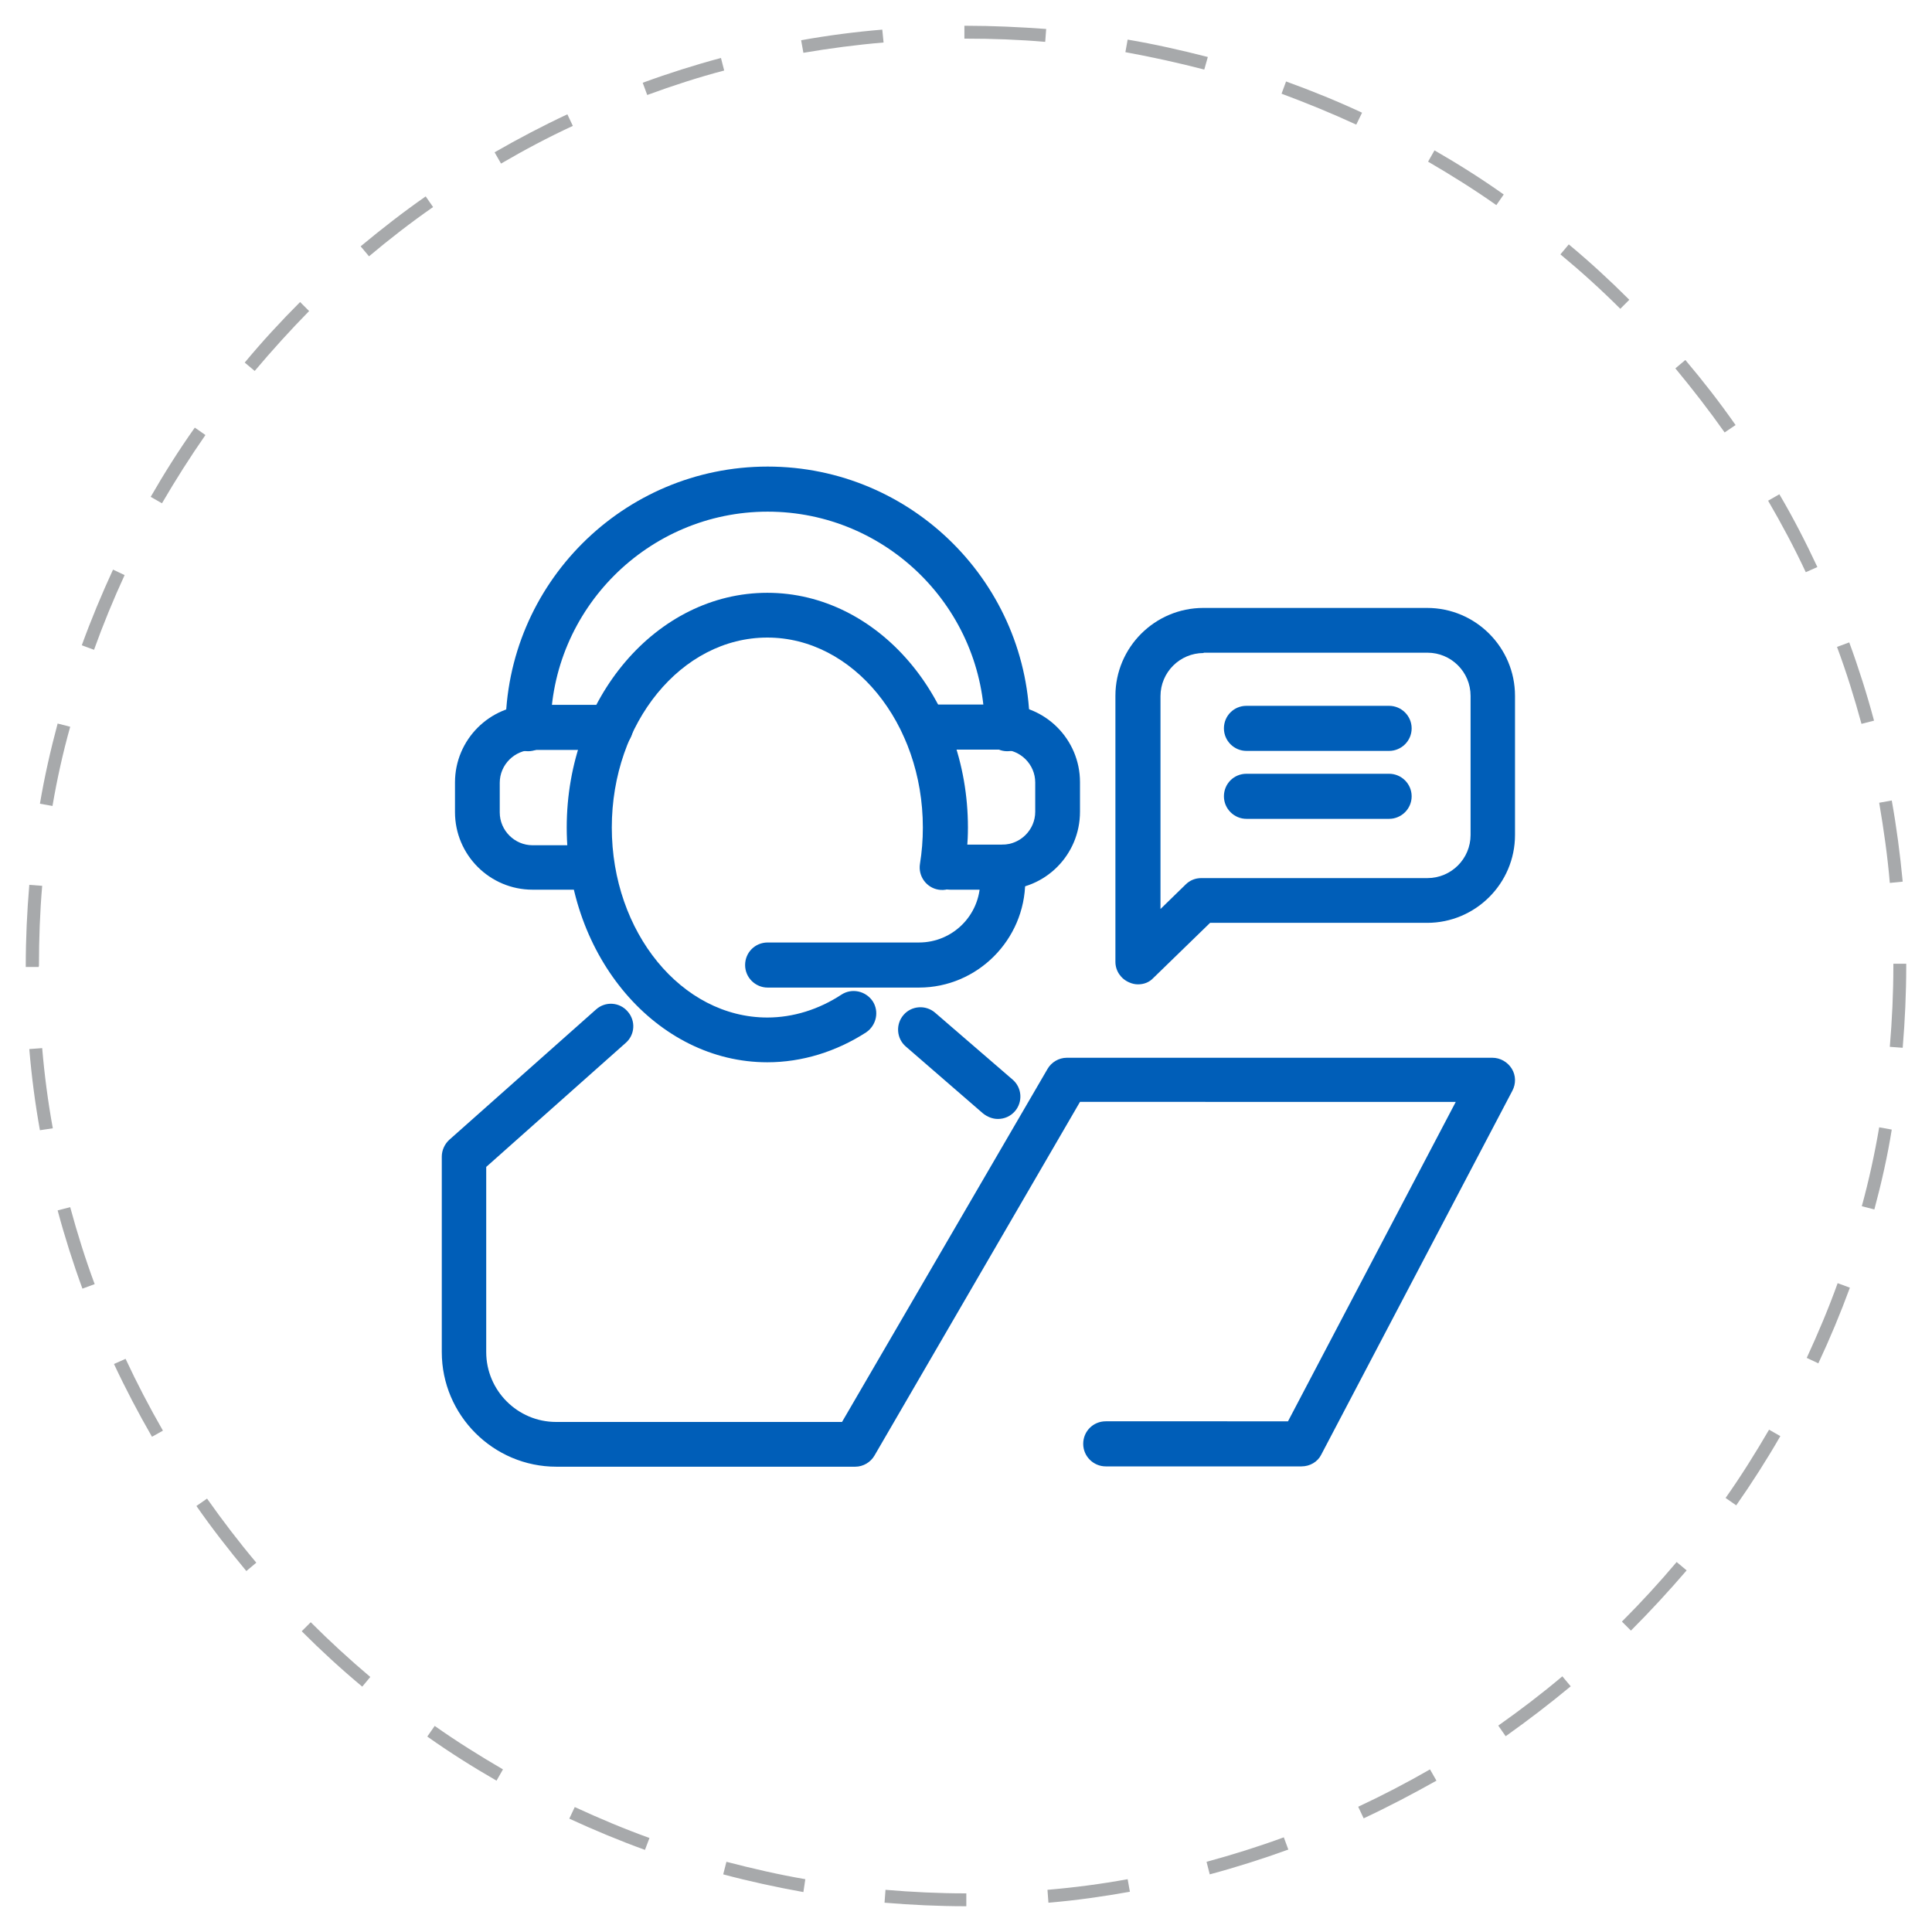
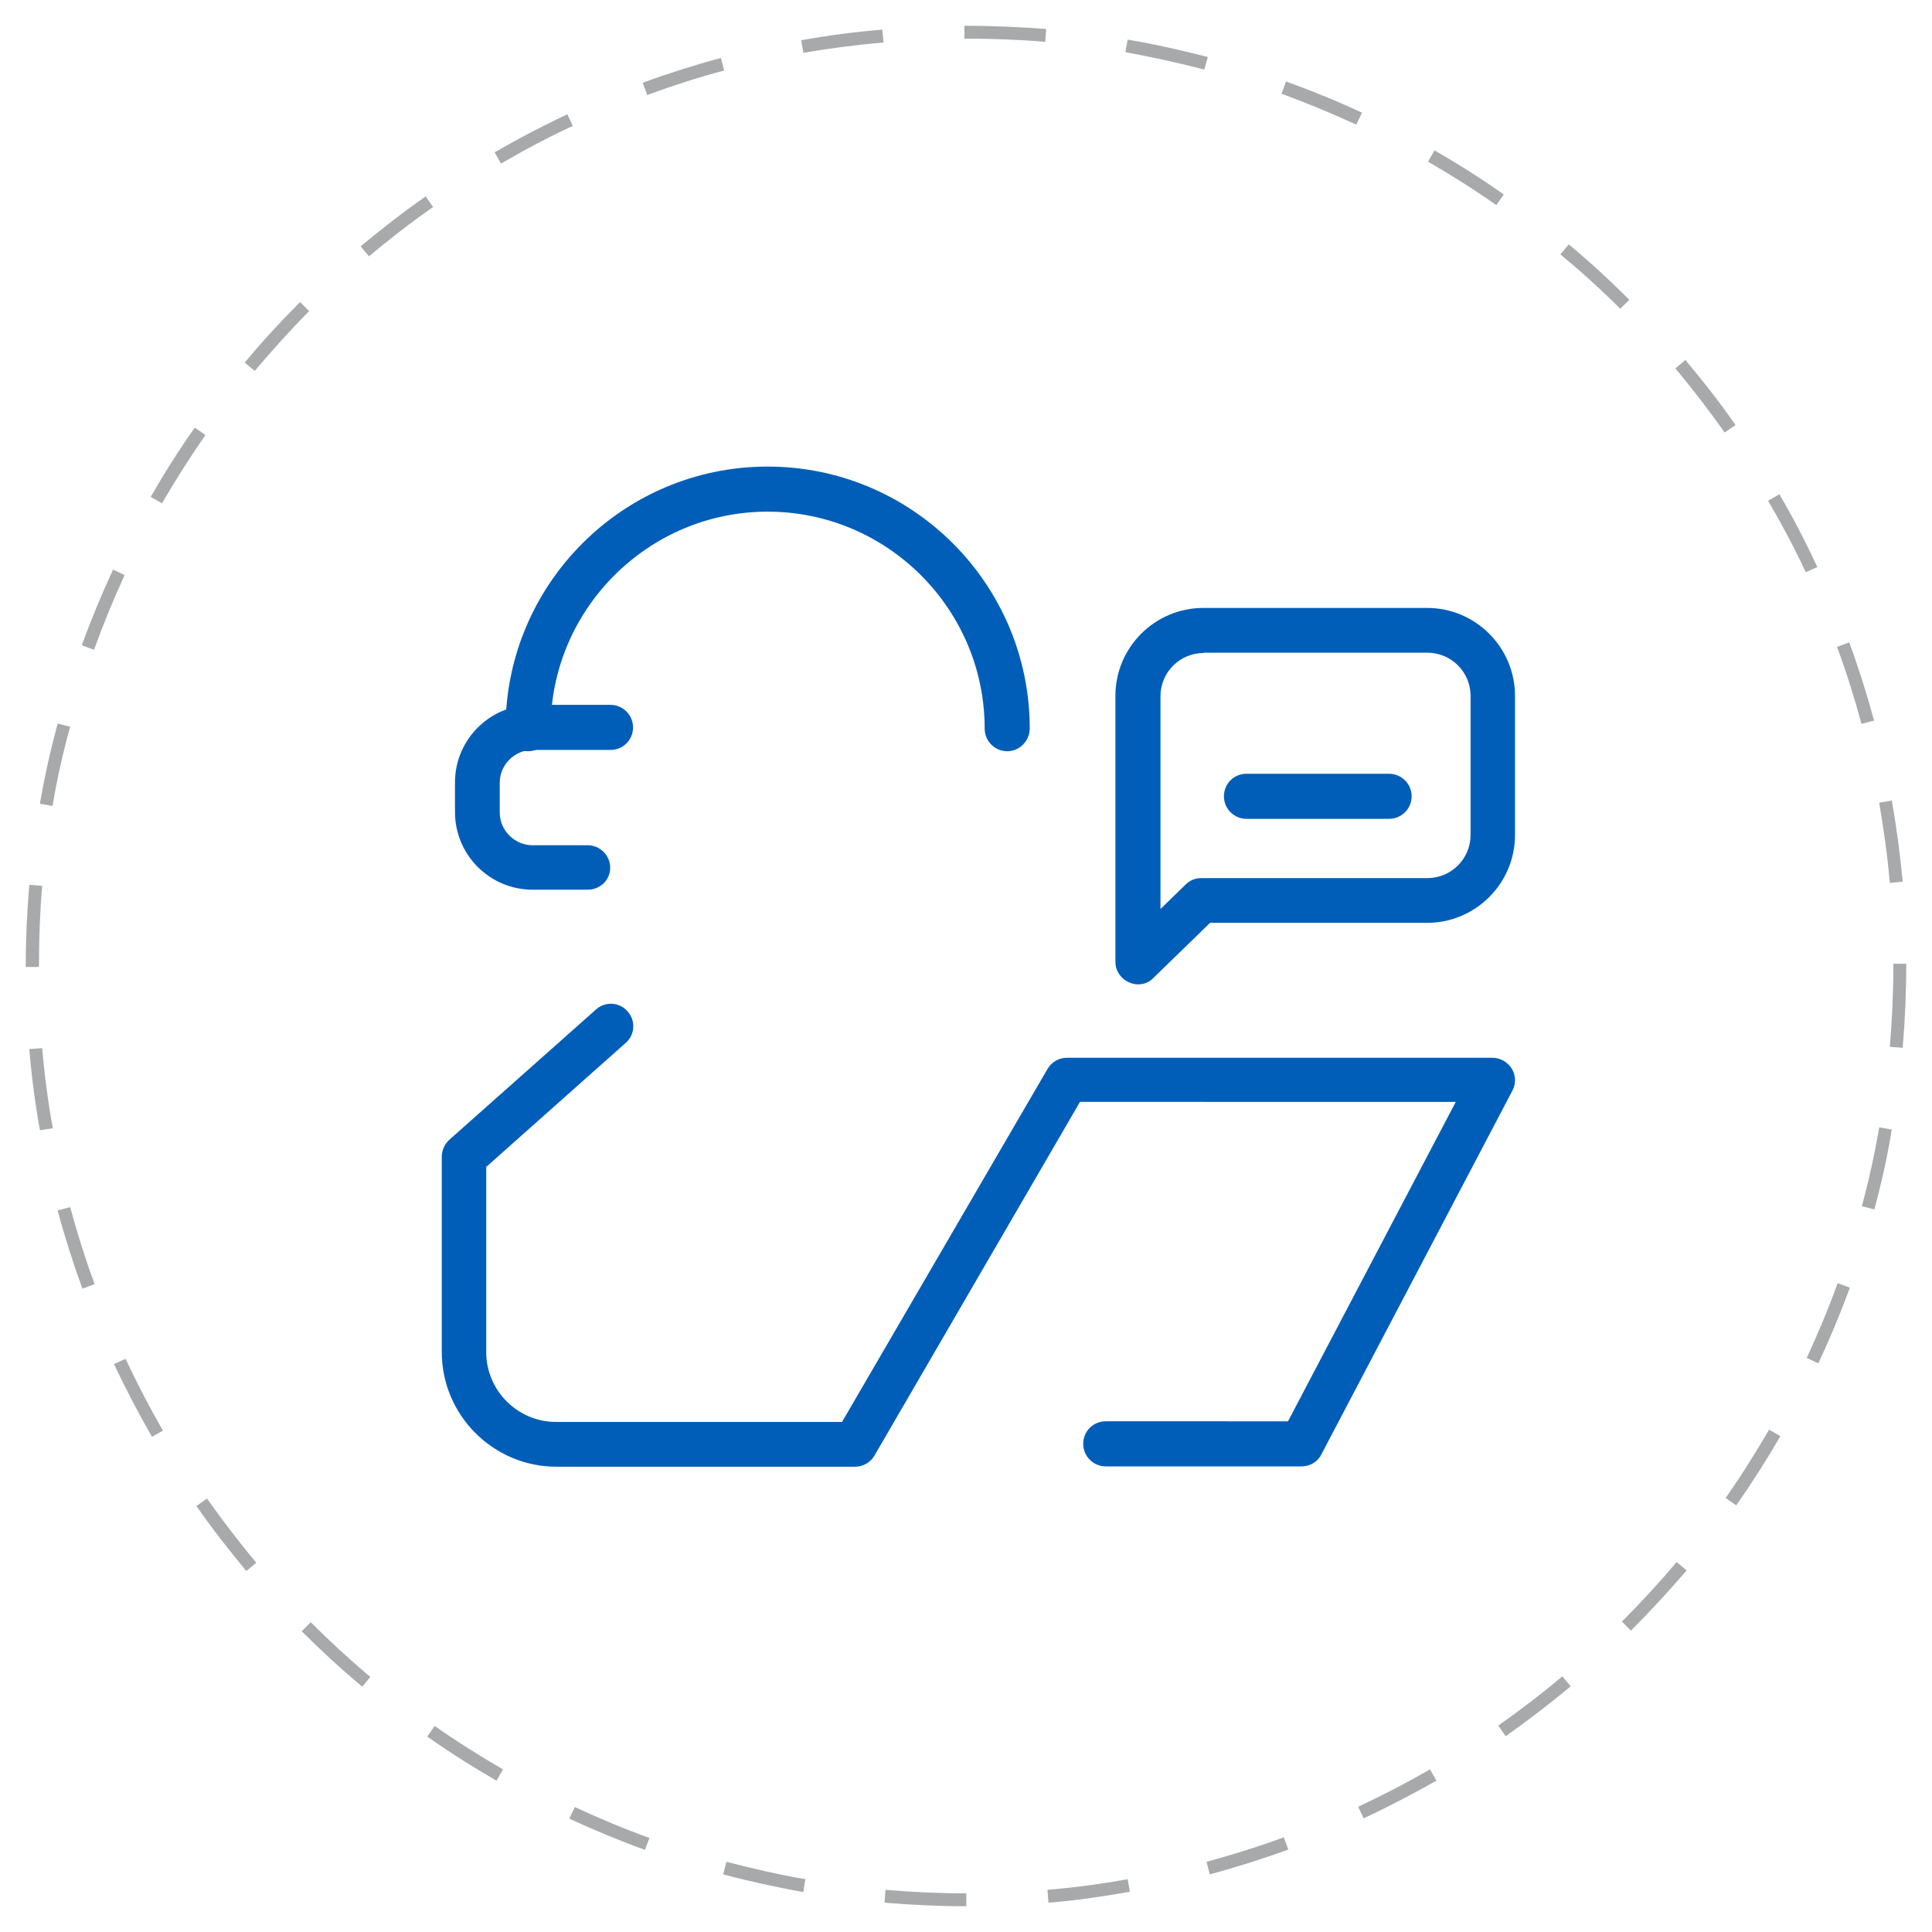
<svg xmlns="http://www.w3.org/2000/svg" version="1.1" id="Layer_1" x="0px" y="0px" viewBox="0 0 600 600" style="enable-background:new 0 0 600 600;" xml:space="preserve">
  <style type="text/css">
	.st0{fill:#A7A9AB;}
	.st1{fill:#005EB8;}
</style>
  <g id="Background">
</g>
  <path class="st0" d="M300.2,592H300c-8.4,0-16.9-0.4-25.3-1.1l0.3-4c8.2,0.7,16.6,1.1,24.9,1.1h0.2v4H300.2z M325.6,590.9l-0.3-4  c8.3-0.7,16.7-1.8,24.9-3.3l0.7,3.9C342.5,589,334.1,590.2,325.6,590.9z M249.5,587.6c-8.3-1.5-16.7-3.3-24.9-5.5l1-3.9  c8.1,2.1,16.3,4,24.5,5.4L249.5,587.6z M375.7,582.1l-1-3.9c8.1-2.2,16.1-4.7,24-7.6l1.4,3.8C392.1,577.3,383.9,579.9,375.7,582.1z   M200.3,574.5c-8-2.9-15.9-6.2-23.5-9.7l1.7-3.6c7.6,3.5,15.4,6.8,23.2,9.6L200.3,574.5z M423.5,564.7l-1.7-3.6  c7.5-3.5,15-7.4,22.3-11.6l2,3.5C438.8,557.1,431.2,561.1,423.5,564.7z M154.2,553c-7.3-4.2-14.6-8.8-21.5-13.7l2.3-3.3  c6.8,4.8,14,9.3,21.2,13.5L154.2,553z M467.6,539.2l-2.3-3.3c6.8-4.8,13.5-9.9,19.9-15.3l2.6,3.1  C481.3,529.1,474.5,534.3,467.6,539.2z M112.5,523.8c-6.5-5.4-12.8-11.2-18.8-17.2l2.8-2.8c5.9,5.9,12.1,11.6,18.5,17L112.5,523.8z   M506.5,506.4l-2.8-2.8c5.9-5.9,11.6-12.1,17-18.5l3.1,2.6C518.3,494.1,512.5,500.4,506.5,506.4z M76.5,487.9  c-5.4-6.5-10.7-13.3-15.5-20.2l3.3-2.3c4.8,6.8,9.9,13.5,15.3,19.9L76.5,487.9z M539.2,467.5l-3.3-2.3c4.8-6.8,9.3-14,13.5-21.2  l3.5,2C548.7,453.3,544.1,460.5,539.2,467.5z M47.2,446.2c-4.2-7.3-8.2-14.9-11.8-22.6L39,422c3.5,7.5,7.4,15,11.6,22.3L47.2,446.2z   M564.7,423.4l-3.6-1.7c3.5-7.6,6.8-15.4,9.6-23.2l3.8,1.4C571.6,407.8,568.3,415.7,564.7,423.4z M25.6,400.2  c-2.9-7.9-5.5-16.1-7.7-24.3l3.9-1c2.2,8.1,4.7,16.1,7.6,23.9L25.6,400.2z M582.1,375.6l-3.9-1c2.2-8,4-16.3,5.4-24.5l3.9,0.7  C586.2,359,584.3,367.4,582.1,375.6z M12.4,351c-1.5-8.3-2.6-16.8-3.3-25.2l4-0.3c0.7,8.3,1.8,16.7,3.3,24.9L12.4,351z M590.9,325.4  l-4-0.3c0.7-8.3,1.1-16.7,1.1-25.1v-0.7h4v0.7C592,308.5,591.6,317,590.9,325.4z M12,300.3H8v-0.4c0-8.4,0.4-16.8,1.1-25.1l4,0.3  c-0.7,8.2-1,16.5-1,24.8L12,300.3z M586.9,274.2c-0.7-8.3-1.9-16.7-3.3-24.9l3.9-0.7c1.5,8.3,2.6,16.8,3.4,25.2L586.9,274.2z   M16.3,250.3l-3.9-0.7c1.4-8.3,3.3-16.7,5.5-24.9l3.9,1C19.5,233.9,17.7,242.1,16.3,250.3z M578.1,224.8c-2.2-8.1-4.7-16.1-7.6-23.9  l3.8-1.4c2.9,7.9,5.5,16.1,7.7,24.3L578.1,224.8z M29.2,201.8l-3.8-1.4c2.9-8,6.2-15.9,9.7-23.5l3.6,1.7  C35.2,186.2,32,194,29.2,201.8z M560.8,177.7c-3.5-7.5-7.5-15-11.7-22.2l3.5-2c4.3,7.3,8.2,14.9,11.8,22.6L560.8,177.7z M50.3,156.3  l-3.5-2c4.2-7.3,8.8-14.6,13.7-21.5l3.3,2.3C59,142,54.5,149.1,50.3,156.3z M535.6,134.3c-4.8-6.8-10-13.5-15.3-19.9l3.1-2.6  c5.5,6.5,10.7,13.2,15.6,20.2L535.6,134.3z M79.1,115.2l-3.1-2.6c5.4-6.5,11.2-12.8,17.2-18.8l2.8,2.8  C90.2,102.5,84.5,108.8,79.1,115.2z M503.2,95.9C497.3,90,491,84.3,484.6,79l2.6-3.1c6.5,5.4,12.8,11.2,18.8,17.2L503.2,95.9z   M114.6,79.6l-2.6-3.1c6.5-5.4,13.3-10.7,20.2-15.5l2.3,3.3C127.6,69.1,120.9,74.3,114.6,79.6z M464.7,63.7  c-6.8-4.8-14-9.3-21.2-13.5l2-3.5c7.3,4.2,14.6,8.8,21.5,13.7L464.7,63.7z M155.6,50.8l-2-3.5c7.3-4.2,14.9-8.2,22.6-11.8l1.7,3.6  C170.3,42.6,162.8,46.6,155.6,50.8z M421.2,38.7c-7.6-3.5-15.4-6.7-23.2-9.6l1.4-3.8c8,2.9,15.9,6.1,23.6,9.7L421.2,38.7z M201,29.5  l-1.4-3.8c7.9-2.9,16.1-5.5,24.3-7.7l1,3.9C216.9,24,208.9,26.6,201,29.5z M374,21.6c-8.1-2.1-16.3-3.9-24.5-5.4l0.7-3.9  c8.3,1.4,16.7,3.3,24.9,5.4L374,21.6z M249.5,16.4l-0.7-3.9c8.3-1.5,16.8-2.6,25.2-3.3l0.4,4C266.1,13.9,257.7,15,249.5,16.4z   M324.6,13c-8.1-0.7-16.4-1-24.6-1h-0.5V8h0.5c8.3,0,16.7,0.4,24.9,1L324.6,13z" />
  <g>
-     <path class="st1" d="M309.9,347.5c-1.6,0-3.2-0.6-4.6-1.7L281.3,325c-2.9-2.5-3.2-6.9-0.7-9.8c2.5-2.9,6.9-3.2,9.8-0.7l24.1,20.8   c2.9,2.5,3.2,6.9,0.7,9.8C313.8,346.7,311.9,347.5,309.9,347.5z" />
-     <path class="st1" d="M238.3,329.9c-34.3,0-62.3-32.7-62.3-72.9c0-40.2,27.9-72.9,62.3-72.9c34.3,0,62.3,32.7,62.3,72.9   c0,4.5-0.4,9.1-1.1,13.5c-0.6,3.8-4.2,6.4-8,5.8c-3.8-0.6-6.4-4.2-5.8-8c0.6-3.7,0.9-7.5,0.9-11.3c0-32.5-21.7-59-48.3-59   c-26.7,0-48.3,26.5-48.3,59c0,32.5,21.7,59,48.3,59c8,0,16-2.5,23-7.1c3.2-2.1,7.5-1.2,9.7,2c2.1,3.2,1.2,7.5-2,9.7   C259.7,326.6,249.1,329.9,238.3,329.9z" />
    <path class="st1" d="M404.2,455.4h-60.8c-3.8,0-7-3.1-7-7s3.1-7,7-7H400l52.1-99.2H335.4L271.6,452c-1.2,2.1-3.5,3.5-6,3.5h-92.8   c-19.6,0-35.6-16-35.6-35.6v-60.7c0-2,0.9-3.9,2.3-5.2l45.6-40.5c2.9-2.6,7.3-2.3,9.8,0.6c2.6,2.9,2.3,7.3-0.6,9.8l-43.3,38.5v57.5   c0,11.9,9.7,21.7,21.7,21.7h88.8l63.8-109.6c1.2-2.1,3.5-3.5,6-3.5h132.2c2.4,0,4.7,1.3,6,3.4c1.3,2.1,1.3,4.7,0.2,6.8l-59.4,113.1   C409.2,454,406.8,455.4,404.2,455.4z" />
    <path class="st1" d="M312.8,233.3c-3.8,0-7-3.1-7-7c0-37.2-30.3-67.4-67.4-67.4s-67.4,30.3-67.4,67.4c0,3.9-3.1,7-7,7s-7-3.1-7-7   c0-44.9,36.5-81.4,81.4-81.4s81.4,36.5,81.4,81.4C319.7,230.2,316.6,233.3,312.8,233.3z" />
-     <path class="st1" d="M311.3,276.3h-16.2c-3.8,0-7-3.1-7-7s3.1-7,7-7h16.2c5.6,0,10.2-4.6,10.2-10.2V243c0-5.6-4.6-10.2-10.2-10.2   h-24.2c-3.8,0-7-3.1-7-7s3.1-7,7-7h24.2c13.3,0,24.1,10.8,24.1,24.1v9.2C335.4,265.5,324.6,276.3,311.3,276.3z" />
    <path class="st1" d="M182.5,276.3h-17.1c-13.3,0-24.1-10.8-24.1-24.1V243c0-13.3,10.8-24.1,24.1-24.1h24.2c3.8,0,7,3.1,7,7   s-3.1,7-7,7h-24.2c-5.6,0-10.2,4.6-10.2,10.2v9.2c0,5.6,4.6,10.2,10.2,10.2h17.1c3.8,0,7,3.1,7,7S186.3,276.3,182.5,276.3z" />
-     <path class="st1" d="M285.4,306.7h-47c-3.8,0-7-3.1-7-7s3.1-7,7-7h47c10.5,0,19-8.5,19-19v-4.4c0-3.8,3.1-7,7-7s7,3.1,7,7v4.4   C318.3,291.9,303.5,306.7,285.4,306.7z" />
    <path class="st1" d="M353.4,305.7c-0.9,0-1.8-0.2-2.7-0.6c-2.6-1.1-4.3-3.6-4.3-6.4v-82.6c0-15.1,12.3-27.3,27.3-27.3h69.5   c15.1,0,27.3,12.3,27.3,27.3v43.2c0,15.1-12.3,27.3-27.3,27.3h-67.4l-17.6,17.1C356.9,305.1,355.2,305.7,353.4,305.7z M373.8,202.8   c-7.4,0-13.4,6-13.4,13.4v66.1l7.8-7.6c1.3-1.3,3-2,4.9-2h70.2c7.4,0,13.4-6,13.4-13.4v-43.2c0-7.4-6-13.4-13.4-13.4H373.8z" />
-     <path class="st1" d="M431.4,233.2h-44.3c-3.8,0-7-3.1-7-7s3.1-7,7-7h44.3c3.8,0,7,3.1,7,7S435.2,233.2,431.4,233.2z" />
    <path class="st1" d="M431.4,254.3h-44.3c-3.8,0-7-3.1-7-7s3.1-7,7-7h44.3c3.8,0,7,3.1,7,7S435.2,254.3,431.4,254.3z" />
  </g>
</svg>